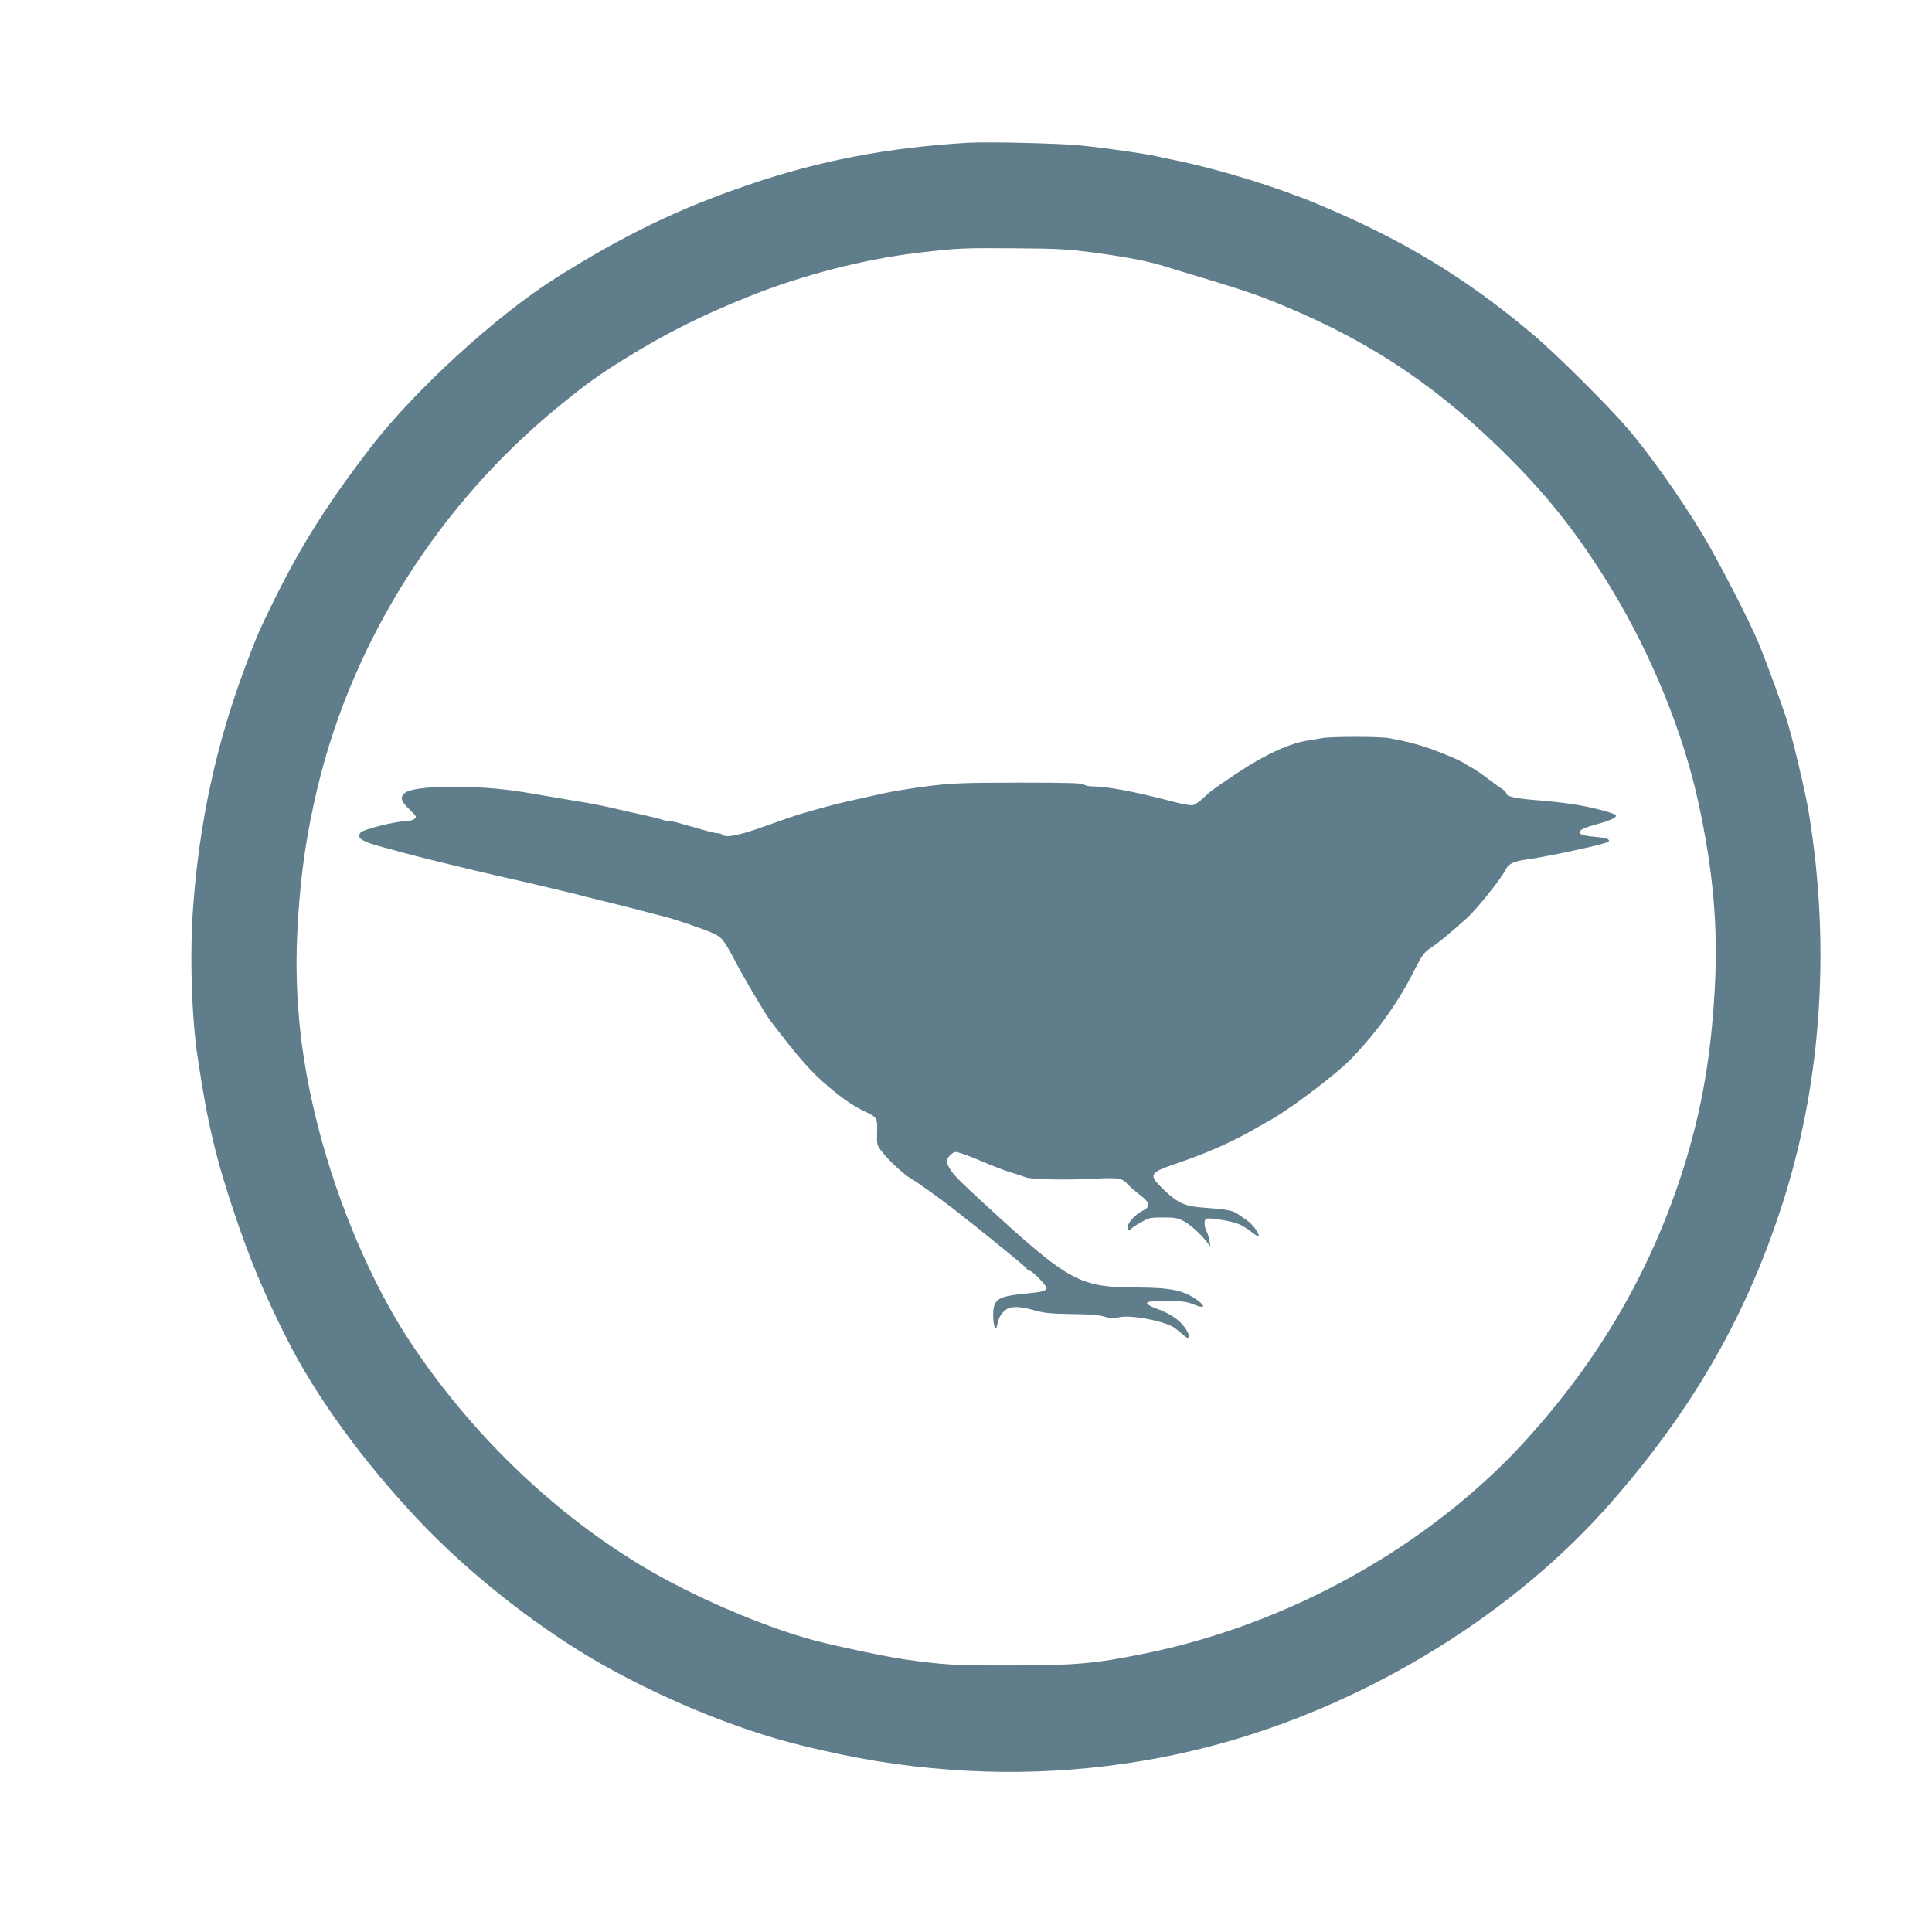
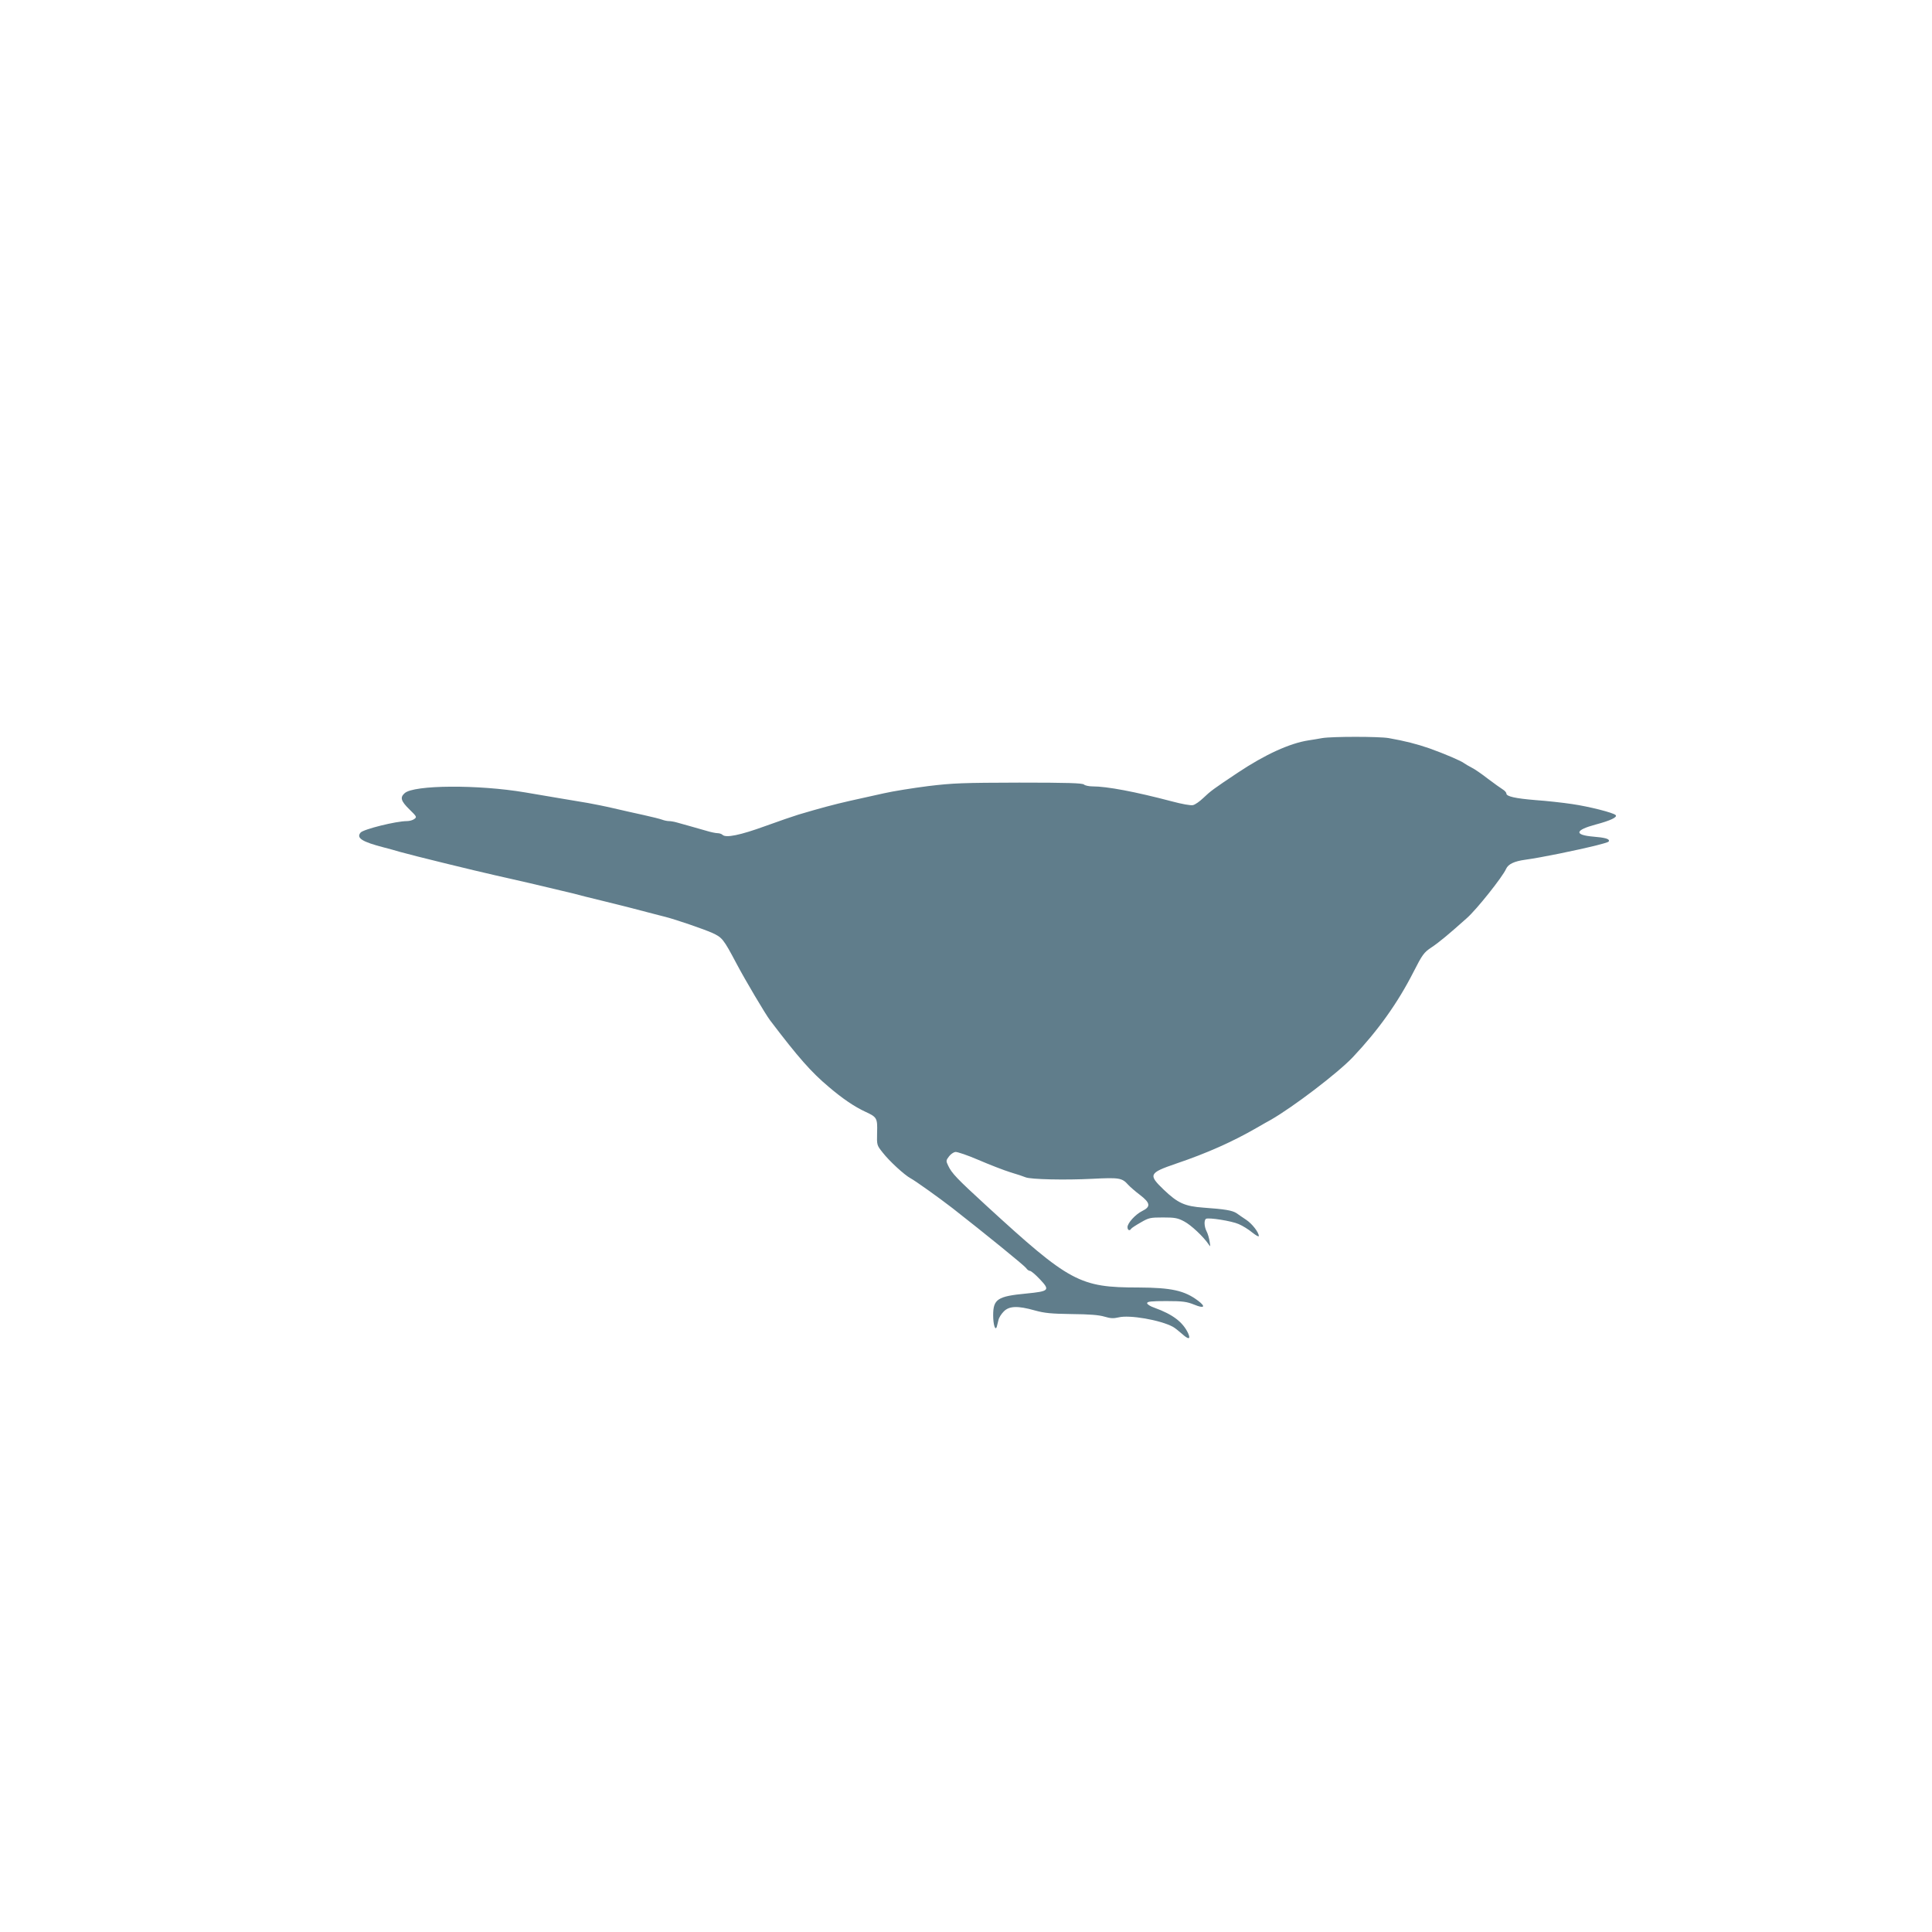
<svg xmlns="http://www.w3.org/2000/svg" version="1.0" width="1280pt" height="1280pt" viewBox="0 0 1280 1280" preserveAspectRatio="xMidYMid meet">
  <g transform="translate(0,1280) scale(0.1,-0.1)" fill="#607d8b" stroke="none">
-     <path d="M6410 11854 c-531 -32 -980 -118 -1450 -278 -466 -159 -827 -334 -1275 -616 -398 -251 -941 -748 -1233 -1129 -276 -360 -448 -630 -623 -981 -110 -222 -127 -260 -208 -478 -189 -505 -300 -1020 -341 -1577 -24 -316 -11 -738 31 -1010 65 -432 119 -659 244 -1030 99 -295 194 -524 342 -818 193 -386 511 -824 885 -1218 312 -329 728 -661 1124 -898 428 -254 964 -478 1404 -585 368 -90 650 -136 990 -161 613 -46 1241 18 1825 184 978 279 1910 859 2544 1581 556 634 914 1263 1153 2025 249 797 305 1685 161 2555 -24 145 -107 491 -148 620 -37 113 -128 363 -180 490 -61 151 -282 579 -388 751 -140 230 -342 514 -478 674 -137 160 -483 504 -644 639 -450 376 -860 623 -1425 858 -252 105 -622 220 -895 278 -55 12 -129 27 -165 35 -82 18 -303 50 -485 70 -135 15 -625 27 -765 19z m840 -728 c221 -30 349 -55 465 -90 44 -14 157 -48 250 -76 282 -85 383 -120 545 -188 590 -245 1043 -553 1513 -1029 259 -262 455 -516 659 -854 263 -435 473 -953 572 -1414 97 -450 129 -816 107 -1220 -24 -449 -87 -811 -206 -1190 -213 -675 -553 -1264 -1044 -1805 -640 -704 -1575 -1226 -2546 -1419 -319 -64 -442 -74 -860 -75 -378 -1 -446 3 -710 40 -128 19 -421 80 -585 122 -347 91 -826 297 -1165 502 -593 358 -1134 883 -1531 1485 -248 376 -472 899 -604 1410 -115 443 -160 852 -141 1282 16 358 57 650 136 981 235 974 807 1876 1601 2523 178 146 256 201 427 308 275 171 518 293 837 420 348 139 747 242 1110 286 262 31 308 33 640 30 296 -2 358 -6 530 -29z" />
    <path d="M8760 7910 c-25 -5 -65 -11 -90 -15 -125 -19 -289 -94 -469 -214 -162 -108 -181 -122 -229 -168 -24 -23 -54 -44 -68 -47 -14 -4 -74 7 -141 25 -243 64 -429 99 -525 99 -24 0 -50 6 -56 12 -10 10 -111 13 -430 13 -372 -1 -437 -3 -602 -23 -102 -13 -234 -34 -295 -48 -60 -13 -162 -36 -225 -50 -106 -24 -195 -48 -340 -91 -30 -9 -129 -43 -220 -76 -165 -60 -261 -80 -283 -58 -6 6 -21 11 -33 11 -12 0 -46 7 -75 16 -30 8 -79 22 -109 31 -30 8 -69 19 -86 24 -17 5 -40 9 -52 9 -11 0 -31 4 -44 9 -13 5 -68 19 -123 31 -55 12 -145 32 -200 45 -55 13 -131 28 -170 35 -38 6 -122 20 -185 31 -63 11 -167 28 -230 39 -312 53 -739 50 -799 -5 -32 -28 -25 -52 31 -107 49 -48 51 -51 33 -64 -10 -8 -32 -14 -49 -14 -72 0 -288 -54 -307 -76 -30 -36 9 -61 156 -99 28 -7 75 -20 105 -29 80 -23 497 -125 635 -156 28 -6 127 -29 220 -50 94 -22 190 -45 215 -51 25 -6 61 -14 80 -19 19 -6 116 -30 215 -54 99 -24 223 -56 275 -70 52 -13 106 -28 120 -31 73 -19 253 -81 307 -105 68 -31 75 -39 163 -205 57 -108 191 -334 222 -375 186 -245 272 -343 390 -442 89 -76 170 -131 242 -164 76 -35 80 -42 77 -138 -2 -83 -2 -83 37 -132 45 -58 145 -149 184 -170 32 -17 186 -127 278 -198 215 -168 477 -381 488 -397 7 -11 19 -19 26 -19 7 0 37 -25 66 -56 68 -72 62 -79 -90 -94 -191 -18 -220 -37 -220 -144 0 -62 14 -106 24 -76 2 8 7 28 11 44 3 16 19 41 35 57 36 37 93 39 206 7 65 -18 108 -22 244 -24 117 -1 180 -6 217 -17 40 -12 60 -13 94 -5 71 18 275 -17 359 -62 12 -6 39 -28 61 -47 43 -39 59 -38 41 3 -35 75 -102 126 -224 170 -27 9 -48 23 -48 30 0 11 26 14 128 14 110 0 135 -4 185 -24 65 -27 78 -14 25 26 -90 68 -177 87 -395 88 -391 0 -455 35 -1008 542 -194 178 -229 214 -253 265 -15 31 -15 35 5 61 11 15 30 28 42 30 12 2 82 -22 154 -53 72 -31 167 -68 212 -82 44 -13 89 -28 100 -33 34 -14 261 -19 439 -10 182 9 199 7 241 -40 11 -12 46 -43 78 -67 69 -53 72 -78 15 -106 -45 -22 -98 -80 -98 -107 0 -21 15 -27 24 -11 3 5 32 24 64 42 53 31 63 33 147 33 77 0 97 -3 140 -26 45 -23 130 -103 163 -153 11 -18 12 -15 6 20 -3 21 -12 52 -20 67 -16 31 -18 74 -4 83 17 10 170 -14 217 -35 26 -11 66 -36 90 -56 24 -19 43 -30 43 -23 0 24 -44 81 -83 107 -22 15 -51 34 -64 44 -29 19 -78 27 -219 37 -125 9 -171 30 -265 120 -102 98 -97 110 81 171 207 70 377 146 538 239 34 20 75 43 90 51 150 86 444 310 544 415 169 179 298 360 402 564 59 116 70 131 118 163 53 35 116 88 236 195 65 57 238 275 260 326 14 32 54 51 127 61 104 14 343 63 475 96 73 19 80 22 80 30 0 13 -30 21 -103 27 -129 11 -124 43 14 80 98 26 147 49 133 63 -16 16 -178 57 -289 73 -60 9 -168 21 -240 26 -134 11 -195 24 -195 44 0 7 -11 19 -24 27 -13 8 -58 40 -99 71 -41 32 -89 65 -108 74 -19 10 -40 22 -48 28 -18 15 -130 63 -231 99 -84 29 -162 49 -270 68 -64 11 -374 11 -440 0z" />
  </g>
</svg>